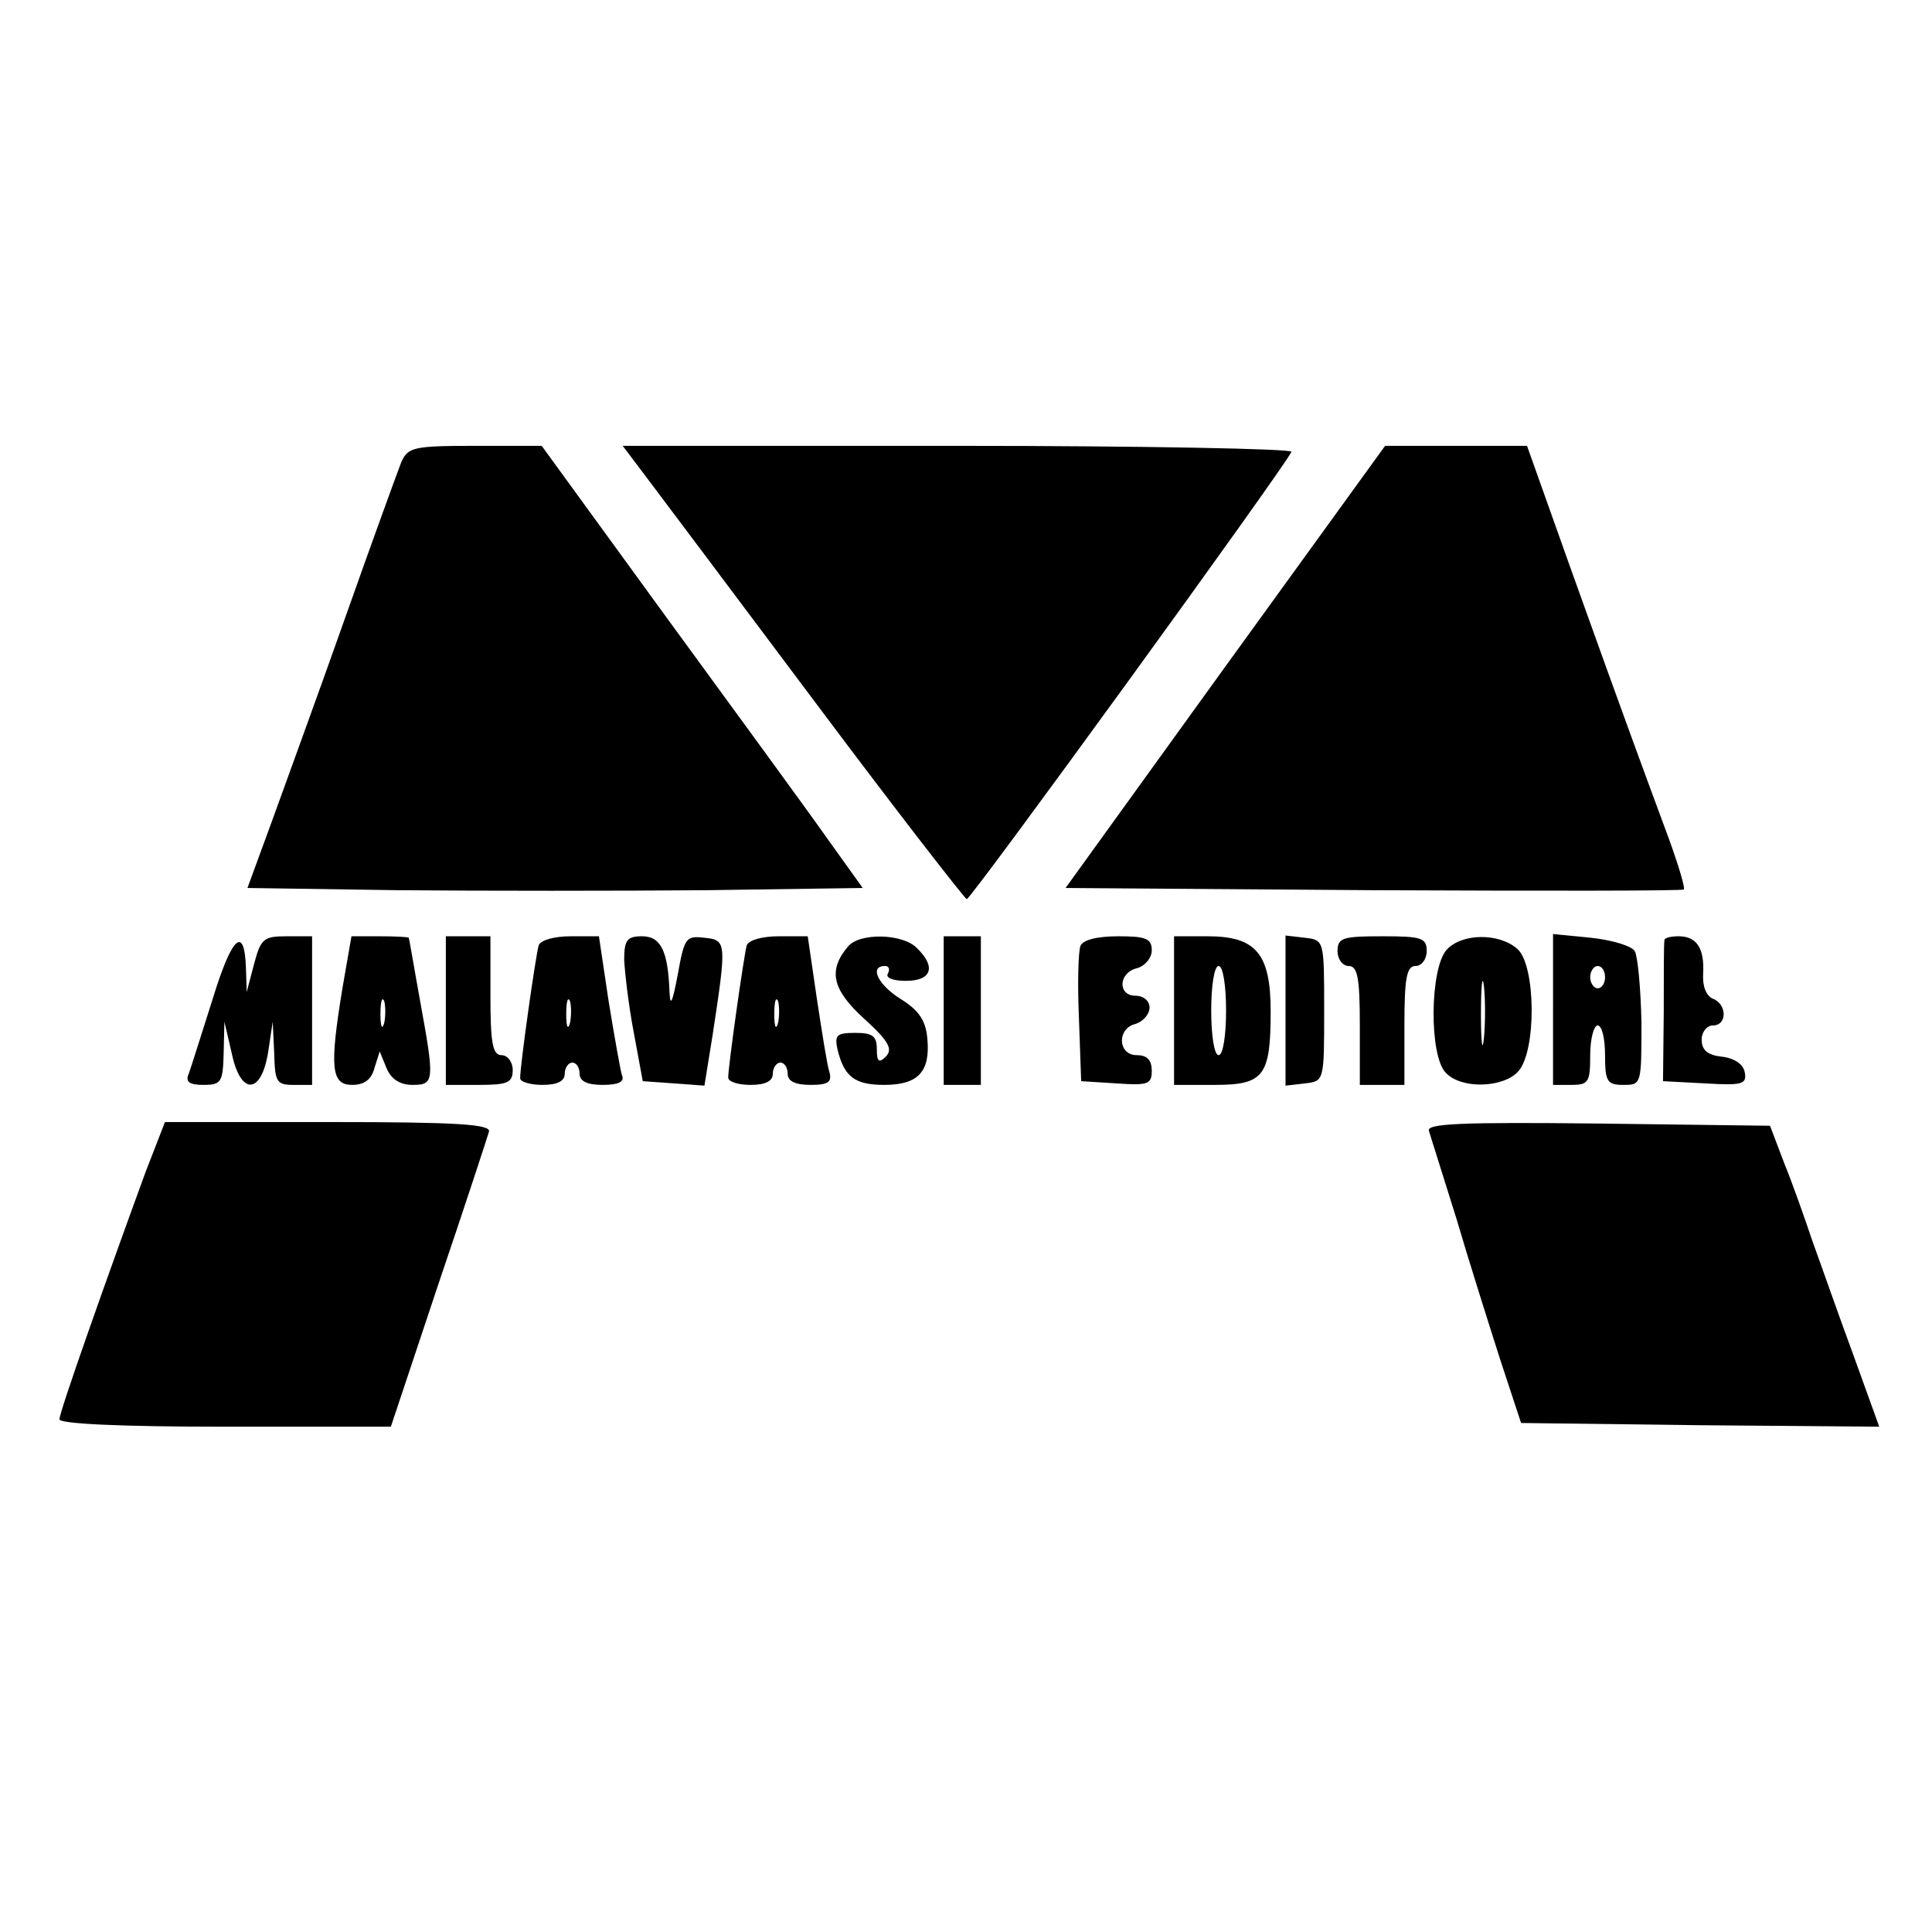
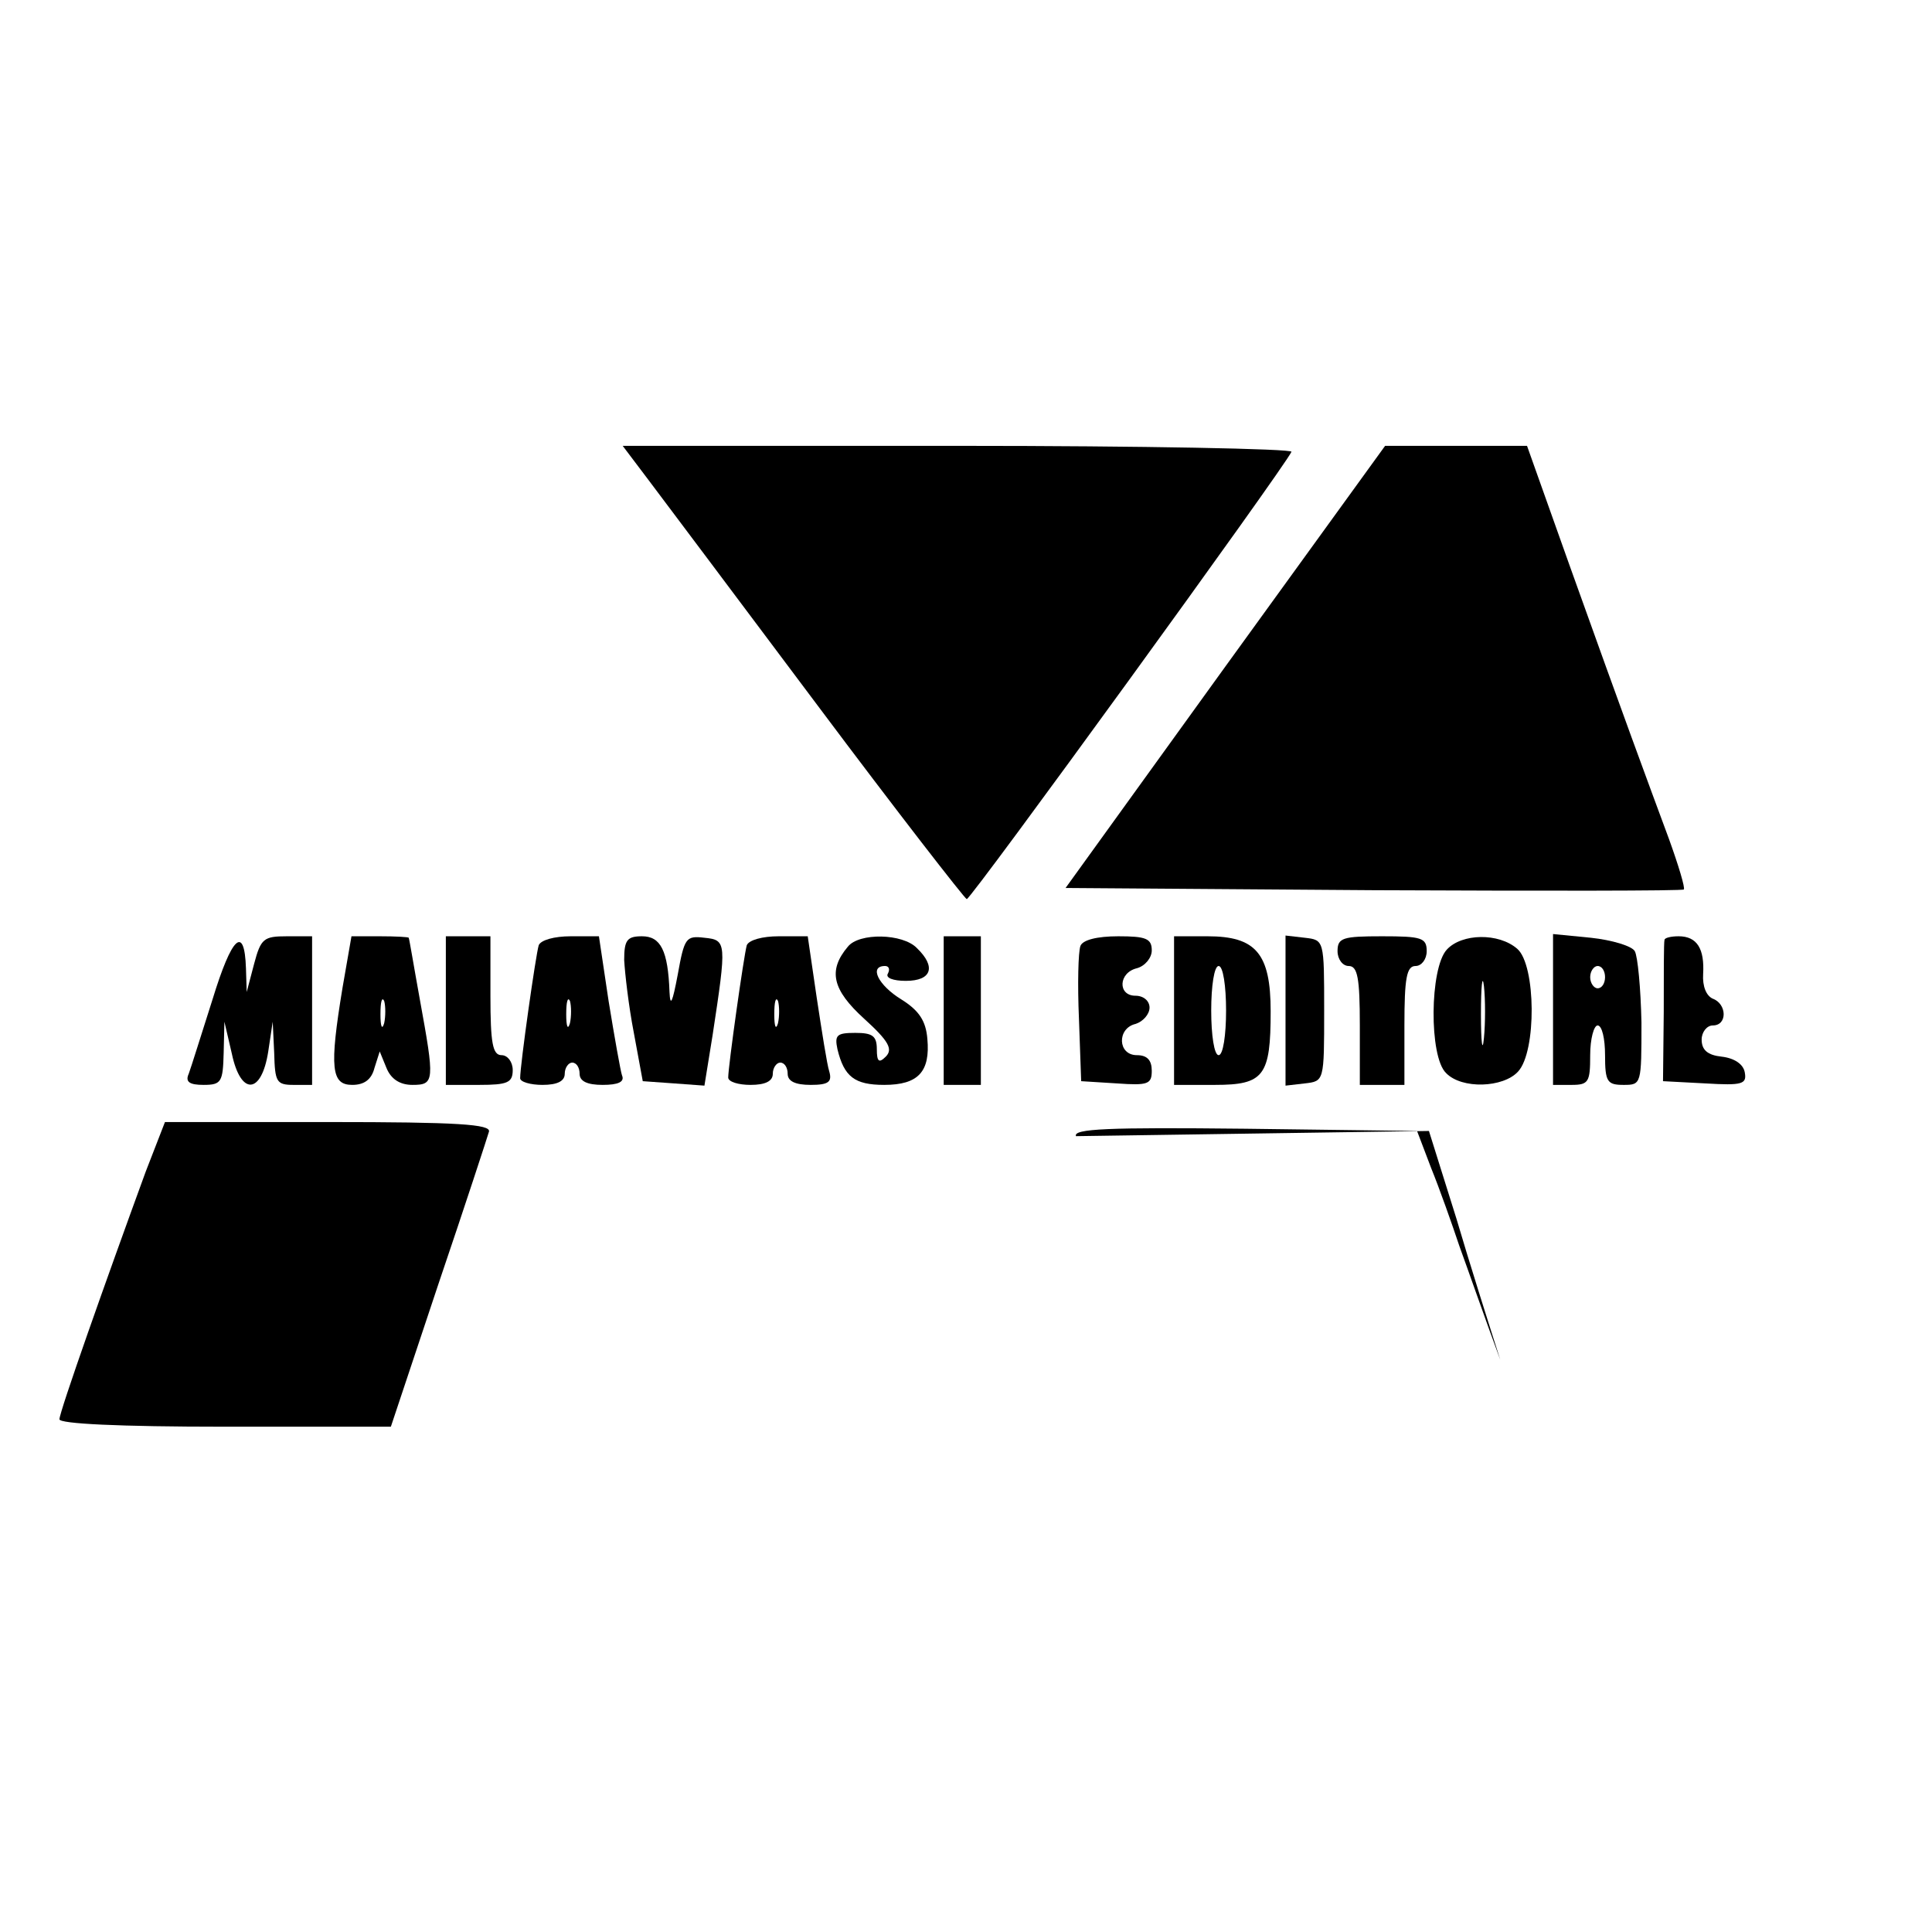
<svg xmlns="http://www.w3.org/2000/svg" version="1.0" width="260pt" height="260pt" viewBox="0 0 260 260" preserveAspectRatio="xMidYMid meet">
  <g transform="translate(0,260) scale(0.1,-0.1)" fill="#000000" stroke="none">
-     <path d="M540 1978 c-5 -13 -39 -106 -75 -208 -36 -102 -81 -225 -99 -275 l-33 -90 203 -3 c111 -1 298 -1 414 0 l211 3 -48 67 c-26 37 -124 171 -216 297 l-168 231 -90 0 c-83 0 -90 -2 -99 -22z" />
    <path d="M872 1955 c18 -24 121 -161 228 -304 107 -143 198 -260 201 -261 6 0 429 583 437 602 2 4 -200 8 -448 8 l-452 0 34 -45z" />
    <path d="M1649 1703 l-215 -298 415 -3 c228 -1 416 -1 417 1 2 2 -7 32 -20 68 -30 81 -60 162 -133 366 l-58 163 -96 0 -95 0 -215 -297z" />
    <path d="M286 1255 c-15 -47 -29 -92 -32 -100 -5 -11 1 -15 20 -15 24 0 26 4 27 43 l1 42 10 -43 c12 -57 40 -55 49 3 l6 40 2 -42 c1 -39 3 -43 26 -43 l25 0 0 100 0 100 -34 0 c-31 0 -35 -3 -44 -37 l-10 -38 -1 32 c-2 59 -19 43 -45 -42z" />
    <path d="M461 1271 c-18 -109 -15 -131 13 -131 16 0 26 7 30 23 l7 22 9 -22 c6 -15 18 -23 35 -23 30 0 30 5 10 115 -8 44 -14 81 -15 83 0 1 -17 2 -39 2 l-38 0 -12 -69z m56 -48 c-3 -10 -5 -4 -5 12 0 17 2 24 5 18 2 -7 2 -21 0 -30z" />
    <path d="M600 1240 l0 -100 45 0 c38 0 45 3 45 20 0 11 -7 20 -15 20 -12 0 -15 16 -15 80 l0 80 -30 0 -30 0 0 -100z" />
    <path d="M725 1328 c-4 -13 -25 -161 -25 -179 0 -5 14 -9 30 -9 20 0 30 5 30 15 0 8 5 15 10 15 6 0 10 -7 10 -15 0 -10 10 -15 31 -15 21 0 30 4 26 13 -2 6 -10 51 -18 100 l-13 87 -38 0 c-22 0 -40 -5 -43 -12z m42 -105 c-3 -10 -5 -4 -5 12 0 17 2 24 5 18 2 -7 2 -21 0 -30z" />
    <path d="M840 1308 c1 -18 6 -62 13 -98 l12 -65 42 -3 41 -3 11 68 c19 125 19 128 -11 131 -25 3 -27 0 -36 -50 -7 -37 -10 -44 -11 -23 -2 56 -12 75 -37 75 -20 0 -24 -5 -24 -32z" />
    <path d="M1005 1328 c-4 -14 -25 -163 -25 -178 0 -6 14 -10 30 -10 20 0 30 5 30 15 0 8 5 15 10 15 6 0 10 -7 10 -15 0 -10 10 -15 31 -15 24 0 29 4 25 18 -3 9 -10 54 -17 100 l-12 82 -39 0 c-22 0 -40 -5 -43 -12z m42 -105 c-3 -10 -5 -4 -5 12 0 17 2 24 5 18 2 -7 2 -21 0 -30z" />
    <path d="M1141 1326 c-27 -32 -21 -58 22 -97 33 -30 39 -41 29 -51 -9 -9 -12 -7 -12 10 0 18 -6 22 -29 22 -25 0 -28 -3 -24 -22 9 -37 23 -48 63 -48 46 0 62 18 58 62 -2 24 -11 38 -35 53 -31 19 -44 45 -22 45 5 0 7 -4 4 -10 -4 -6 7 -10 24 -10 35 0 41 19 15 44 -19 20 -78 21 -93 2z" />
    <path d="M1270 1240 l0 -100 25 0 25 0 0 100 0 100 -25 0 -25 0 0 -100z" />
    <path d="M1454 1327 c-3 -8 -4 -52 -2 -98 l3 -84 48 -3 c42 -3 47 -1 47 17 0 14 -6 21 -20 21 -26 0 -27 36 -2 42 10 3 19 13 19 22 0 9 -8 16 -19 16 -24 0 -23 31 2 37 11 3 20 14 20 24 0 16 -8 19 -45 19 -29 0 -48 -5 -51 -13z" />
    <path d="M1580 1240 l0 -100 55 0 c66 0 75 12 75 99 0 78 -20 101 -85 101 l-45 0 0 -100z m70 0 c0 -33 -4 -60 -10 -60 -6 0 -10 27 -10 60 0 33 4 60 10 60 6 0 10 -27 10 -60z" />
    <path d="M1730 1240 l0 -101 26 3 c26 3 26 3 26 98 0 95 0 95 -26 98 l-26 3 0 -101z" />
    <path d="M1800 1320 c0 -11 7 -20 15 -20 12 0 15 -16 15 -80 l0 -80 30 0 30 0 0 80 c0 64 3 80 15 80 8 0 15 9 15 20 0 18 -7 20 -60 20 -53 0 -60 -2 -60 -20z" />
    <path d="M1947 1322 c-23 -25 -24 -144 -1 -166 21 -22 77 -20 97 2 25 27 24 143 -1 165 -25 22 -75 21 -95 -1z m50 -119 c-2 -21 -4 -6 -4 32 0 39 2 55 4 38 2 -18 2 -50 0 -70z" />
    <path d="M2090 1241 l0 -101 25 0 c23 0 25 4 25 40 0 22 5 40 10 40 6 0 10 -18 10 -40 0 -36 3 -40 25 -40 24 0 24 1 24 84 -1 46 -5 89 -9 96 -4 7 -31 15 -59 18 l-51 5 0 -102z m70 44 c0 -8 -4 -15 -10 -15 -5 0 -10 7 -10 15 0 8 5 15 10 15 6 0 10 -7 10 -15z" />
    <path d="M2240 1335 c-1 -3 -1 -47 -1 -97 l-1 -93 57 -3 c50 -3 56 -1 53 15 -2 11 -14 19 -31 21 -19 2 -27 9 -27 23 0 10 7 19 15 19 20 0 19 29 0 36 -9 4 -14 17 -13 33 2 34 -8 51 -33 51 -10 0 -19 -2 -19 -5z" />
    <path d="M196 1023 c-53 -145 -116 -323 -116 -333 0 -6 79 -10 223 -10 l223 0 64 192 c36 106 66 198 68 205 3 10 -42 13 -216 13 l-220 0 -26 -67z" />
-     <path d="M1923 1078 c2 -7 19 -60 37 -118 17 -58 44 -143 59 -190 l28 -85 241 -3 241 -2 -35 97 c-20 54 -44 123 -55 153 -10 30 -27 78 -38 105 l-19 50 -232 3 c-184 2 -231 0 -227 -10z" />
+     <path d="M1923 1078 c2 -7 19 -60 37 -118 17 -58 44 -143 59 -190 c-20 54 -44 123 -55 153 -10 30 -27 78 -38 105 l-19 50 -232 3 c-184 2 -231 0 -227 -10z" />
  </g>
</svg>